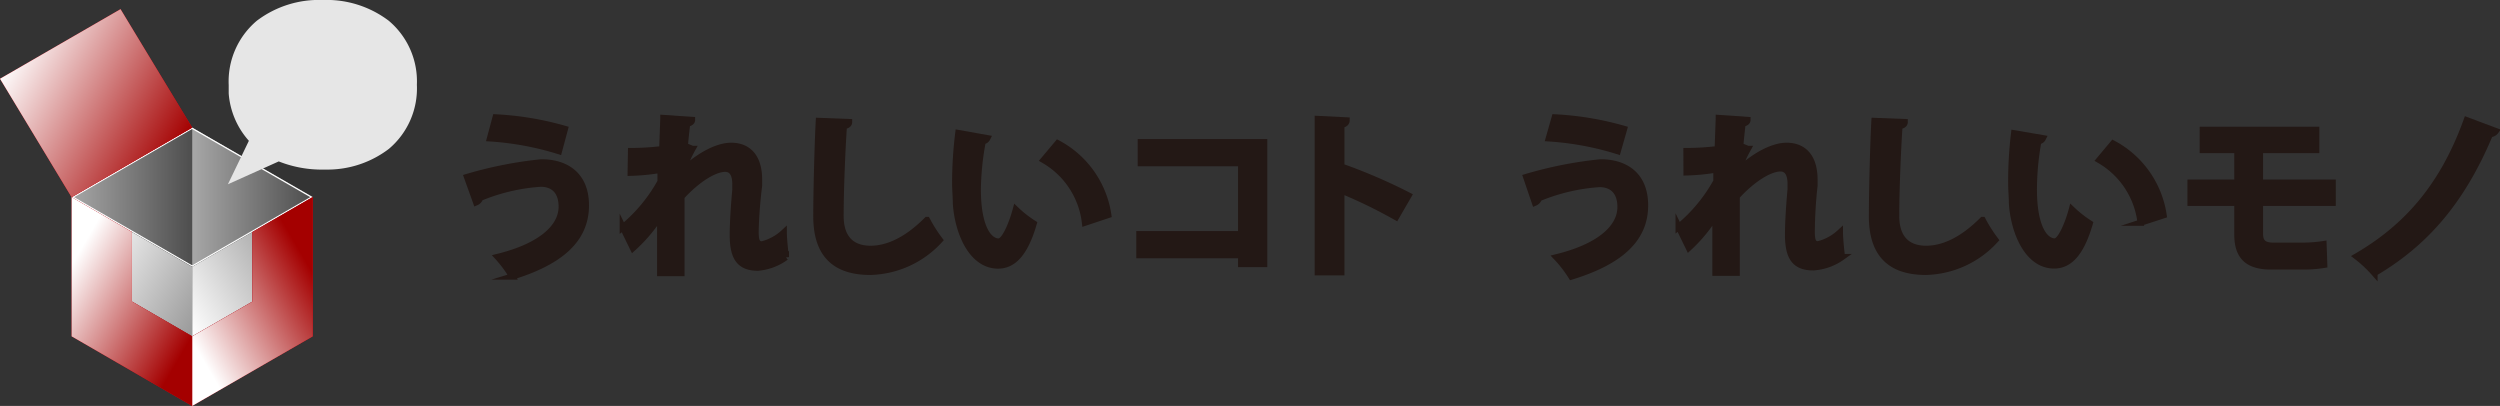
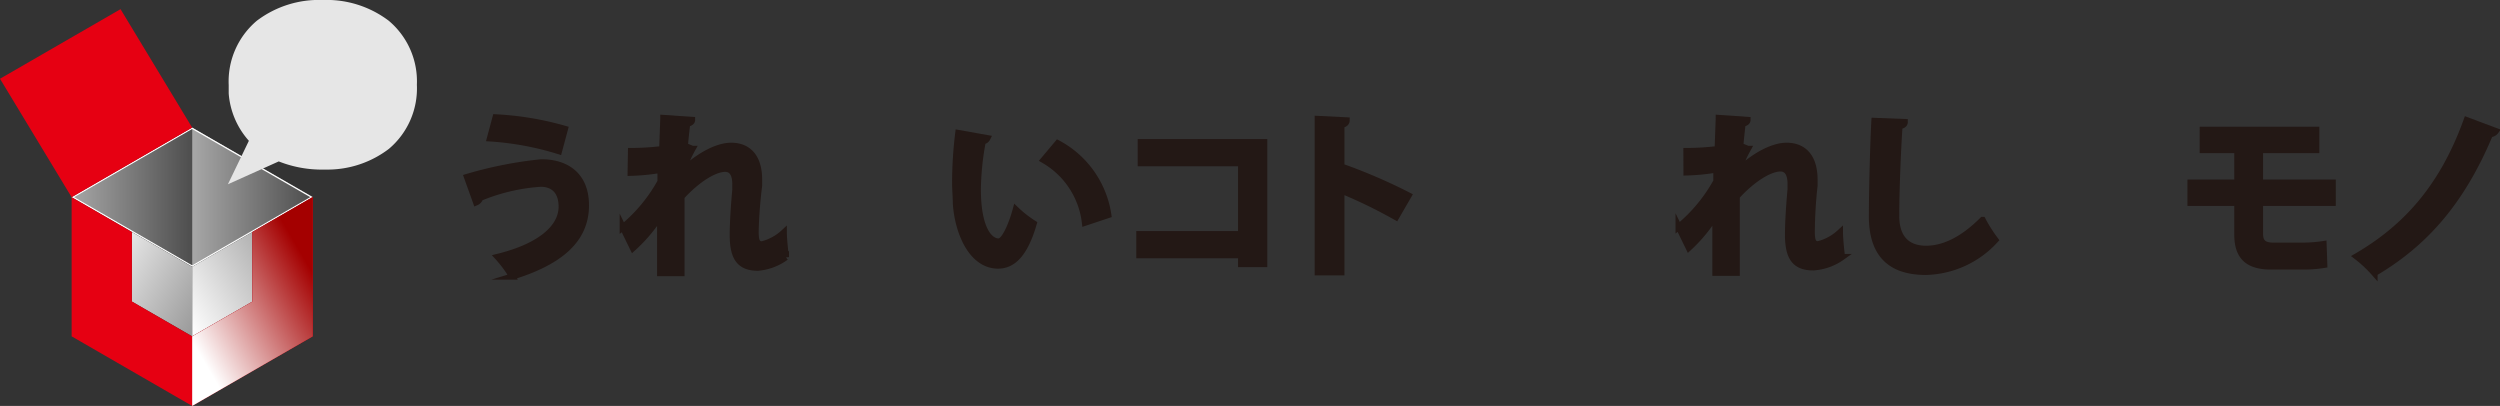
<svg xmlns="http://www.w3.org/2000/svg" xmlns:xlink="http://www.w3.org/1999/xlink" viewBox="0 0 281.26 45.67">
  <rect x="0" y="0" width="281.26" height="45.67" fill="#333333" stroke="none" />
  <defs>
    <style>.cls-1{isolation:isolate;}.cls-2{fill:#231815;stroke:#231815;stroke-miterlimit:10;stroke-width:0.71px;}.cls-3{fill:url(#linear-gradient);}.cls-4{fill:url(#linear-gradient-2);}.cls-5{fill:url(#linear-gradient-3);}.cls-6{fill:url(#linear-gradient-4);}.cls-7{fill:#fff;}.cls-8{fill:#e6e6e6;}.cls-9{fill:#e60012;}.cls-10,.cls-11,.cls-12{mix-blend-mode:multiply;}.cls-10{fill:url(#linear-gradient-5);}.cls-11{fill:url(#linear-gradient-6);}.cls-12{fill:url(#linear-gradient-7);}</style>
    <linearGradient id="linear-gradient" x1="418.27" y1="-1162.33" x2="431.69" y2="-1170.21" gradientTransform="translate(-398.29 1197.25)" gradientUnits="userSpaceOnUse">
      <stop offset="0" stop-color="#fff" />
      <stop offset="1" stop-color="#999" />
    </linearGradient>
    <linearGradient id="linear-gradient-2" x1="408" y1="-1170.12" x2="421.61" y2="-1162.38" xlink:href="#linear-gradient" />
    <linearGradient id="linear-gradient-3" x1="406.43" y1="-1175.06" x2="420" y2="-1175.06" gradientTransform="translate(-398.29 1197.25)" gradientUnits="userSpaceOnUse">
      <stop offset="0" stop-color="#a6a6a6" />
      <stop offset="1" stop-color="#4d4d4d" />
    </linearGradient>
    <linearGradient id="linear-gradient-4" x1="420.06" y1="-1175.06" x2="433.44" y2="-1175.06" xlink:href="#linear-gradient-3" />
    <linearGradient id="linear-gradient-5" x1="399.57" y1="-1191.14" x2="418.47" y2="-1180.23" gradientTransform="translate(-398.29 1197.25)" gradientUnits="userSpaceOnUse">
      <stop offset="0" stop-color="#fff" />
      <stop offset="1" stop-color="#a40000" />
    </linearGradient>
    <linearGradient id="linear-gradient-6" x1="419.68" y1="-1159.22" x2="433.16" y2="-1167.08" xlink:href="#linear-gradient-5" />
    <linearGradient id="linear-gradient-7" x1="406.26" y1="-1167.3" x2="419.88" y2="-1159.37" xlink:href="#linear-gradient-5" />
  </defs>
  <title>footer_logo.svg</title>
  <g class="cls-1">
    <g id="レイヤー_2" data-name="レイヤー 2">
      <g id="レイヤー_1-2" data-name="レイヤー 1">
        <path class="cls-2" d="M52.55,19.92a45.31,45.31,0,0,1,8.36-1.65c2.7,0,5,1.36,5,4.84,0,3.82-2.85,6.33-8.28,8A13.39,13.39,0,0,0,56,28.91c4.66-1.14,7.2-3.23,7.2-5.67,0-1.57-.79-2.58-2.38-2.58a21.48,21.48,0,0,0-6.84,1.61c0,.2-.22.41-.41.49Zm3.21-6.71a34.33,34.33,0,0,1,7.79,1.3L62.88,17a33,33,0,0,0-7.75-1.44Z" />
        <path class="cls-2" d="M71,17a28.55,28.55,0,0,0,3.52-.22c0-.32.12-3.42.12-3.5l3.21.22c0,.2-.2.35-.55.41-.1.83-.2,1.77-.26,2.5l.85.35a15,15,0,0,0-1.1,2.48c2.07-1.91,4.05-2.83,5.47-2.83,2,0,3.13,1.36,3.13,3.78,0,.24,0,.47,0,.71A50.6,50.6,0,0,0,85,26c0,1,.1,1.5.73,1.5a5.57,5.57,0,0,0,2.44-1.32c0,.65.16,2.24.24,2.75a6.24,6.24,0,0,1-3.13,1.18c-2.12,0-2.83-1.18-2.83-3.68,0-.26,0-1.93.29-5.09,0-.22,0-.43,0-.61,0-1.2-.43-1.75-1.16-1.75-1.16,0-3.09,1.14-4.92,3.15,0,3.83,0,7.57,0,8.59H74.28l0-6.45a17.66,17.66,0,0,1-3.07,3.64l-1.14-2.34a17.77,17.77,0,0,0,4.25-5.13c0-.43,0-.87,0-1.34a23.88,23.88,0,0,1-3.36.33Z" />
-         <path class="cls-2" d="M95.52,13.74c0,.24-.22.39-.59.45-.18,2.62-.37,7.22-.37,10.11,0,2.52,1.28,3.7,3.38,3.7,1.95,0,4.11-1,6.35-3.25A16.55,16.55,0,0,0,105.72,27a10.91,10.91,0,0,1-7.81,3.58c-4.37,0-6.06-2.38-6.06-6.25,0-2.64.14-8.34.28-10.72Z" />
        <path class="cls-2" d="M111.07,15.55a.59.59,0,0,1-.51.33A30.82,30.82,0,0,0,110,21.3c0,4.33,1.26,5.88,2.36,5.88.67,0,1.5-2,1.93-3.6a12.85,12.85,0,0,0,2,1.57c-.94,3.23-2.22,4.72-4,4.72-3,0-4.54-3.8-4.74-7,0-.71-.08-1.47-.08-2.28a45.89,45.89,0,0,1,.35-5.62Zm11,9.5A9.37,9.37,0,0,0,117.42,18L119,16.12a10.93,10.93,0,0,1,5.68,8.06Z" />
        <path class="cls-2" d="M142.22,16V29.7h-2.58v-1H128.19V26.35h11.45v-8H128.35V16Z" />
        <path class="cls-2" d="M157.06,24.42a56.14,56.14,0,0,0-6.16-3v9.21h-2.64V13.39l3.23.16c0,.24-.18.43-.59.49v5.55l.49-.67A61.85,61.85,0,0,1,158.46,22Z" />
-         <path class="cls-2" d="M171.71,19.92a45.31,45.31,0,0,1,8.36-1.65c2.7,0,5,1.36,5,4.84,0,3.82-2.85,6.33-8.28,8a13.39,13.39,0,0,0-1.67-2.16c4.66-1.14,7.2-3.23,7.2-5.67,0-1.57-.79-2.58-2.38-2.58a21.48,21.48,0,0,0-6.84,1.61c0,.2-.22.41-.41.49Zm3.21-6.71a34.33,34.33,0,0,1,7.79,1.3L182,17a33,33,0,0,0-7.75-1.44Z" />
        <path class="cls-2" d="M189.74,17a28.55,28.55,0,0,0,3.52-.22c0-.32.12-3.42.12-3.5l3.21.22c0,.2-.2.35-.55.41-.1.83-.2,1.77-.26,2.5l.85.35a15,15,0,0,0-1.1,2.48c2.07-1.91,4.05-2.83,5.47-2.83,2,0,3.13,1.36,3.13,3.78,0,.24,0,.47,0,.71a50.6,50.6,0,0,0-.31,5.09c0,1,.1,1.5.73,1.5a5.57,5.57,0,0,0,2.44-1.32c0,.65.16,2.24.24,2.75A6.24,6.24,0,0,1,204,30.07c-2.12,0-2.83-1.18-2.83-3.68,0-.26,0-1.93.29-5.09,0-.22,0-.43,0-.61,0-1.2-.43-1.75-1.16-1.75-1.16,0-3.09,1.14-4.92,3.15,0,3.83,0,7.57,0,8.59H193l0-6.45A17.63,17.63,0,0,1,190,27.87l-1.14-2.34a17.77,17.77,0,0,0,4.25-5.13c0-.43,0-.87,0-1.34a23.88,23.88,0,0,1-3.36.33Z" />
        <path class="cls-2" d="M214.28,13.74c0,.24-.22.39-.59.45-.18,2.62-.37,7.22-.37,10.11,0,2.52,1.28,3.7,3.38,3.7,1.95,0,4.11-1,6.35-3.25A16.55,16.55,0,0,0,224.48,27a10.91,10.91,0,0,1-7.81,3.58c-4.37,0-6.06-2.38-6.06-6.25,0-2.64.14-8.34.28-10.72Z" />
-         <path class="cls-2" d="M229.83,15.55a.59.59,0,0,1-.51.33,30.82,30.82,0,0,0-.51,5.41c0,4.33,1.26,5.88,2.36,5.88.67,0,1.5-2,1.93-3.6a12.85,12.85,0,0,0,2,1.57c-.94,3.23-2.22,4.72-4,4.72-3,0-4.54-3.8-4.74-7,0-.71-.08-1.47-.08-2.28A45.89,45.89,0,0,1,226.6,15Zm11,9.5A9.37,9.37,0,0,0,236.18,18l1.55-1.85a10.93,10.93,0,0,1,5.68,8.06Z" />
        <path class="cls-2" d="M254.25,22.81v3.48c0,.85.31,1.36,1.51,1.36h3.34a16.05,16.05,0,0,0,2.3-.18l.08,2.32a14.24,14.24,0,0,1-2.36.18h-3.64c-2.85,0-3.76-1.36-3.76-3.6V22.81h-5.27V20.55h5.27V16.87h-3.89V14.61h12.75v2.26h-6.33v3.68h8.18v2.26Z" />
        <path class="cls-2" d="M280.78,14.75a.79.79,0,0,1-.65.33c-3.26,7.81-7.51,12.41-13,15.64a13.81,13.81,0,0,0-2-1.87c5.15-3,9.54-7.38,12.39-15.32Z" />
        <polygon class="cls-3" points="21.62 37.84 28.4 33.93 28.4 26.1 21.62 30.01 21.62 30.01 21.62 30.01 21.62 37.84" />
        <polygon class="cls-4" points="21.62 30.01 14.84 26.1 14.84 33.93 21.62 37.84 21.62 30.01 21.62 30.01" />
        <polygon class="cls-5" points="21.62 14.36 21.62 14.36 21.62 14.36 8.06 22.18 21.62 30.01 21.62 30.01 21.62 30.01 21.62 14.36" />
        <polygon class="cls-6" points="21.62 30.01 21.62 30.01 21.62 30.01 35.18 22.18 21.62 14.36 21.62 14.36 21.62 14.36 21.62 30.01" />
        <path class="cls-7" d="M21.62,14.52,34.9,22.18,21.62,29.85,8.34,22.18l13.28-7.67m0-.16L8.06,22.18,21.62,30l13.56-7.83L21.62,14.36Z" />
        <path class="cls-8" d="M43.73,2.33A11.57,11.57,0,0,0,36.32,0h0A11.57,11.57,0,0,0,28.9,2.33a8.92,8.92,0,0,0-3.17,7.24v.95h0A9,9,0,0,0,28,15.84l-2.36,4.89,5.72-2.57a13.11,13.11,0,0,0,5,.92h.39a11.41,11.41,0,0,0,7-2.33A8.89,8.89,0,0,0,46.9,9.54,8.89,8.89,0,0,0,43.73,2.33Z" />
        <polygon class="cls-9" points="21.62 14.36 13.56 1.03 13.56 1.04 13.56 1.03 0 8.86 8.06 22.19 8.06 22.18 8.06 22.19 21.62 14.36" />
        <polygon class="cls-9" points="35.18 22.18 28.4 26.1 28.4 26.1 28.4 33.93 28.4 33.93 28.4 33.93 21.62 37.84 21.62 45.67 35.18 37.84 35.18 22.18" />
        <polygon class="cls-9" points="14.84 26.1 14.84 26.1 8.06 22.18 8.06 37.84 21.62 45.67 21.62 37.84 14.84 33.92 14.84 26.1" />
-         <polygon class="cls-10" points="21.62 14.36 13.56 1.03 13.56 1.04 13.56 1.03 0 8.86 8.06 22.19 8.06 22.18 8.06 22.19 21.62 14.36" />
        <polygon class="cls-11" points="35.18 22.18 28.4 26.1 28.4 26.1 28.4 33.93 28.4 33.93 28.4 33.93 21.62 37.84 21.62 37.84 21.62 37.84 21.62 45.67 35.18 37.84 35.18 37.84 35.18 37.84 35.18 22.18" />
-         <polygon class="cls-12" points="21.62 37.84 21.62 37.84 14.84 33.92 14.84 26.1 14.84 26.1 8.06 22.18 8.06 37.84 8.06 37.84 8.06 37.84 21.62 45.67 21.62 37.84" />
      </g>
    </g>
  </g>
</svg>